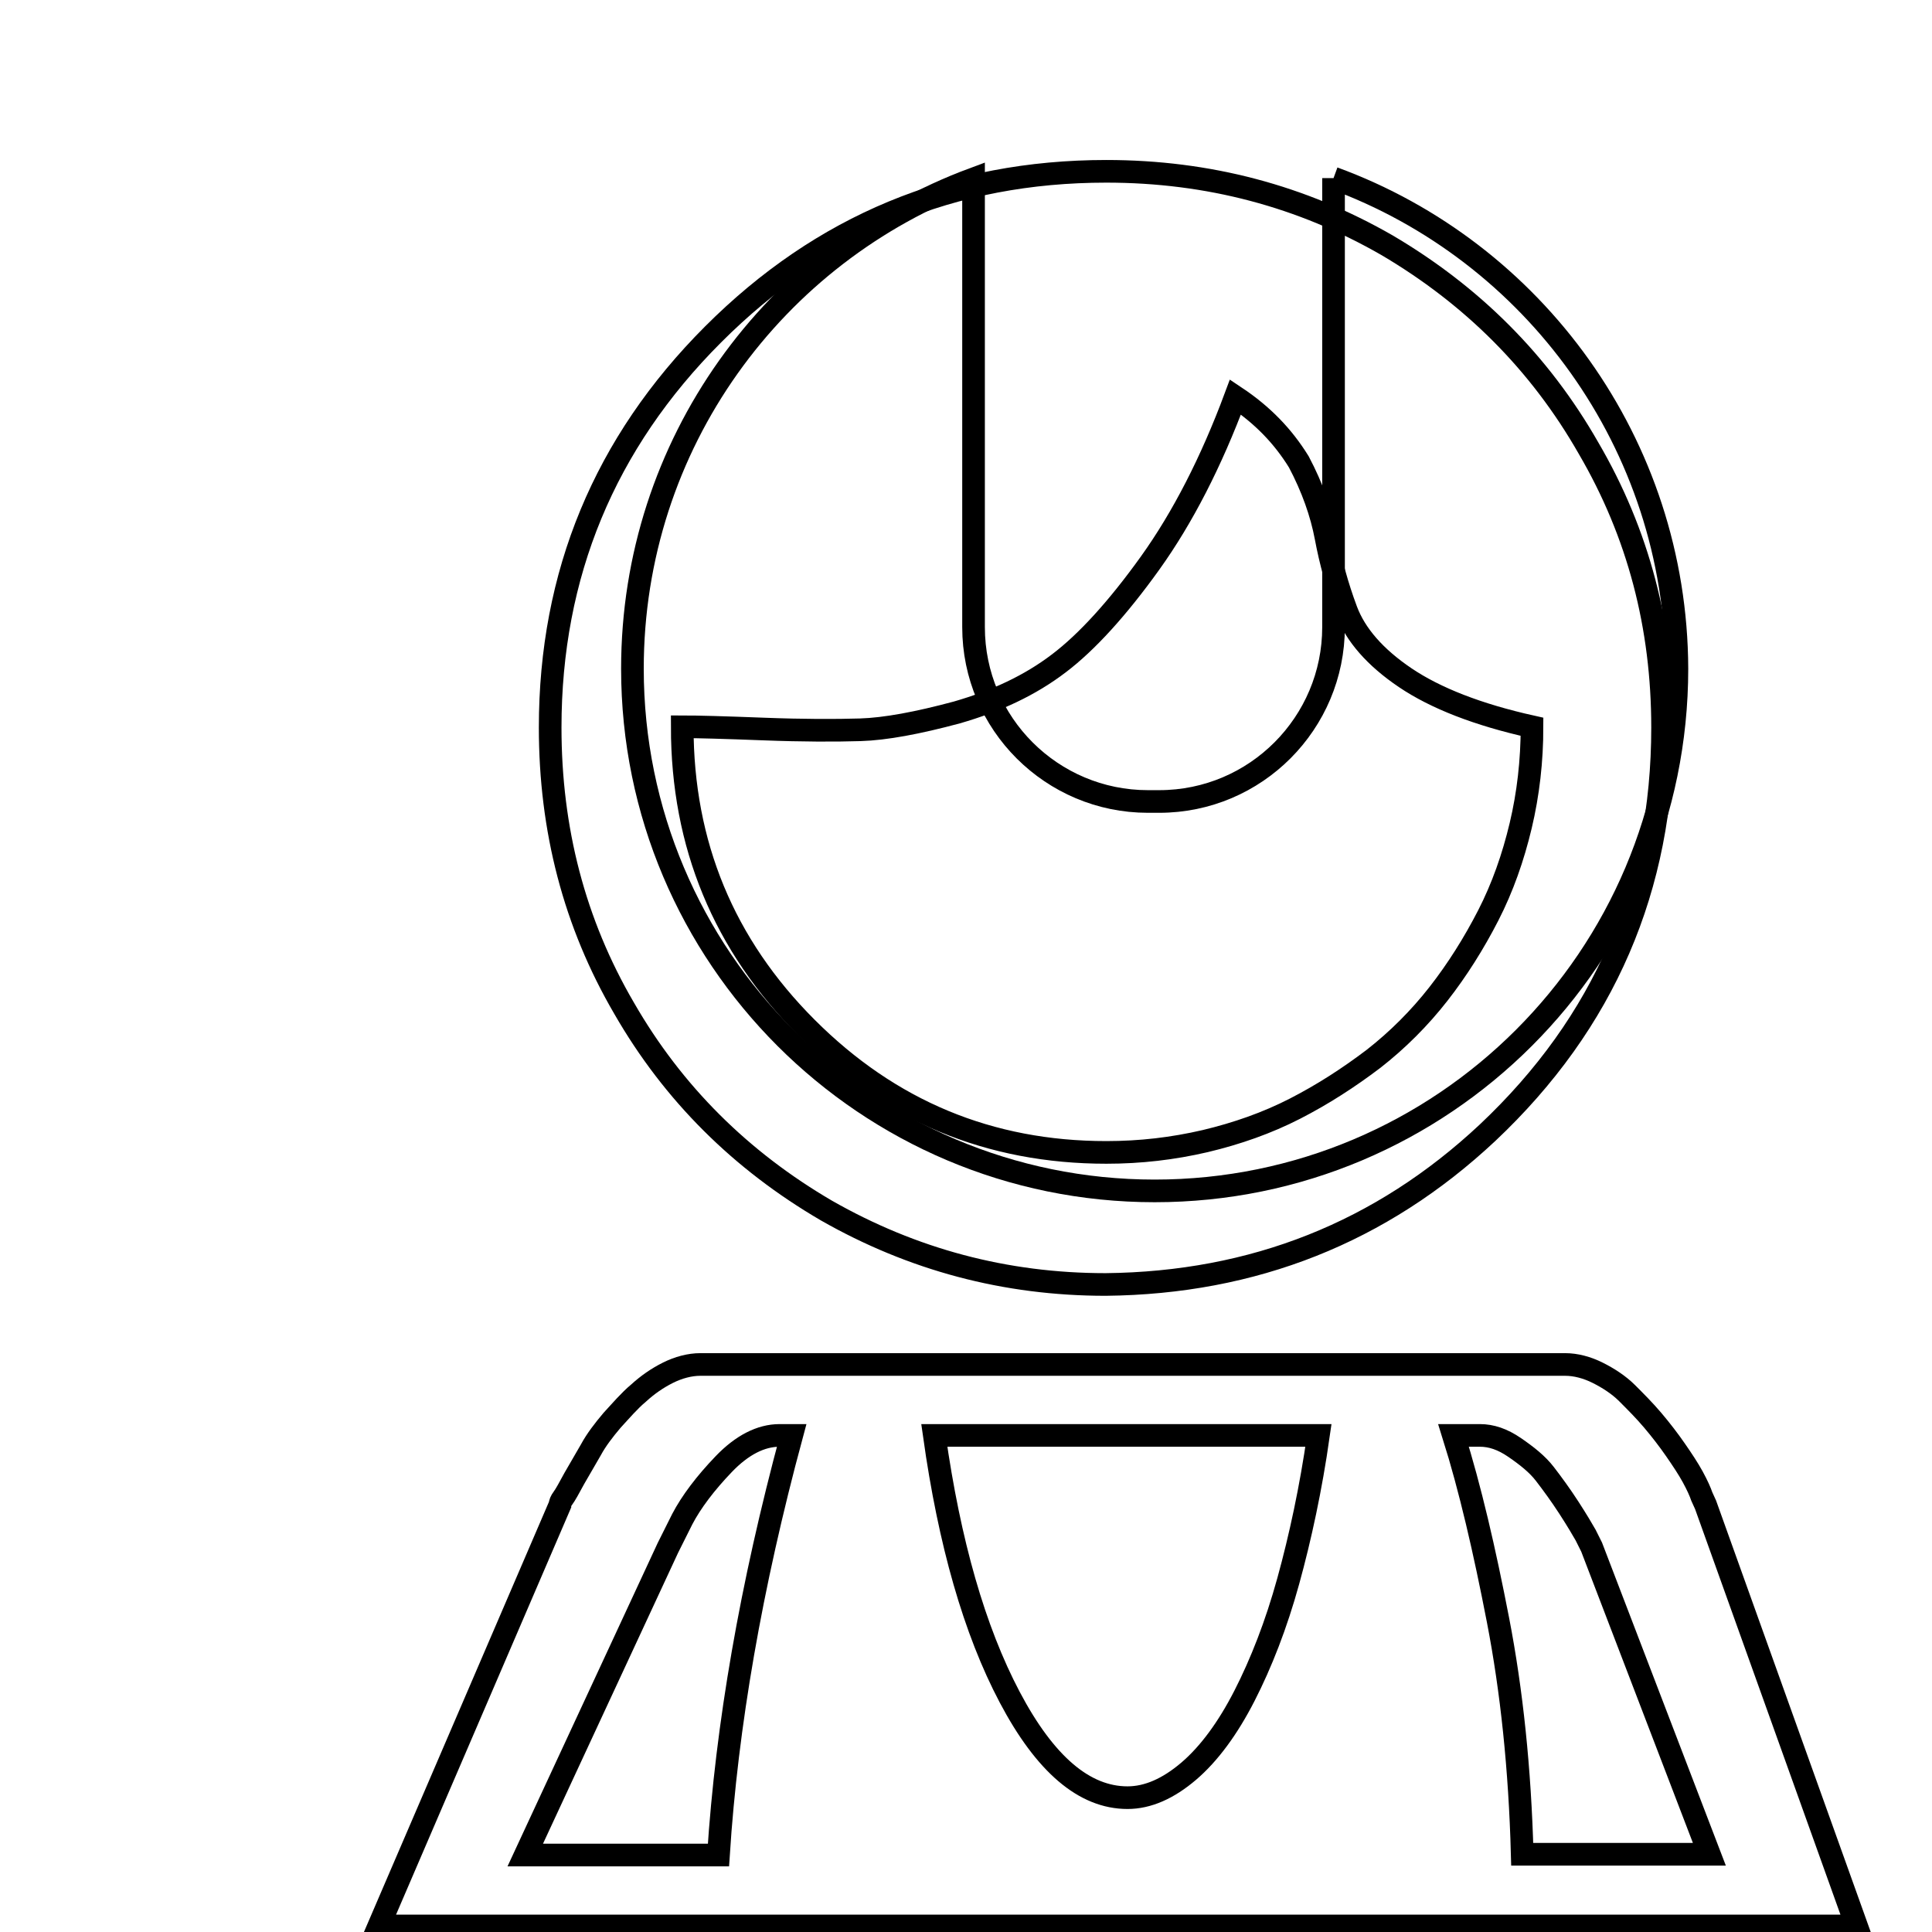
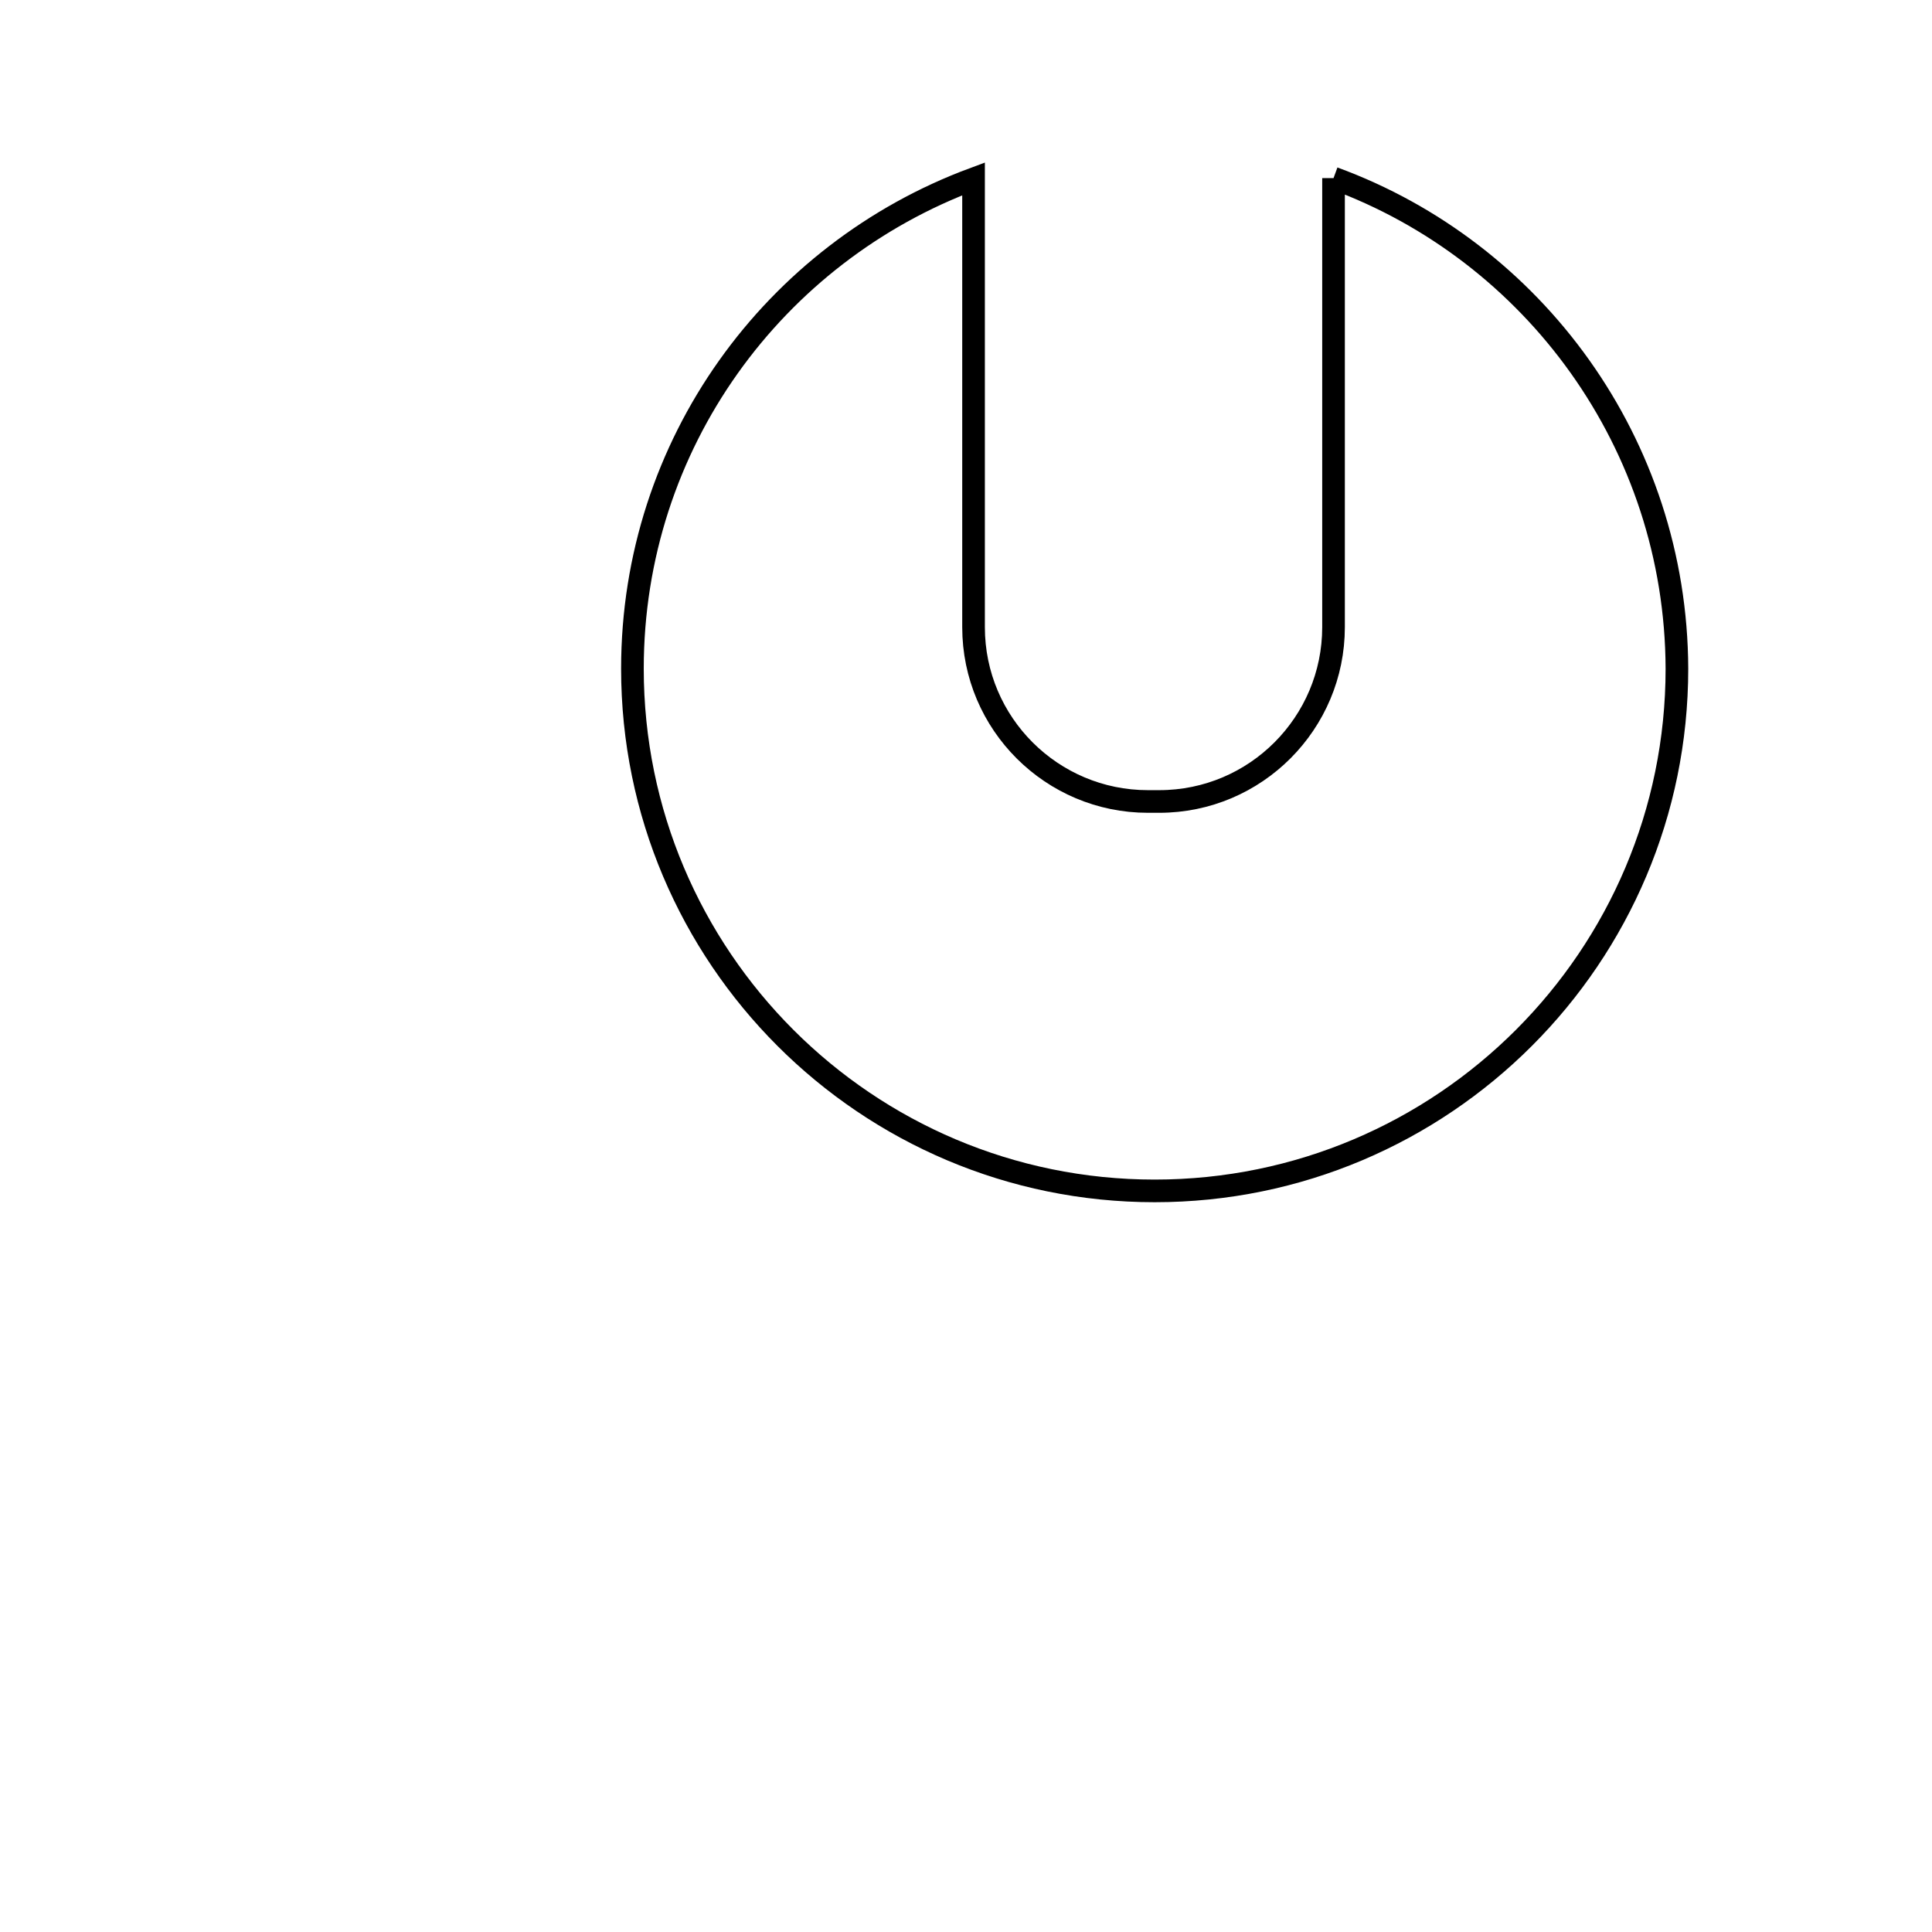
<svg xmlns="http://www.w3.org/2000/svg" version="1.1" x="0px" y="0px" viewBox="0 0 256 256" enable-background="new 0 0 256 256" xml:space="preserve">
  <g>
    <g>
      <path stroke-width="3" fill-opacity="0" stroke="#000000" d="M176.7,23.6v59.5c0,12.7-10.3,23.1-23.1,23.1h-1.5c-12.7,0-23.1-10.3-23.1-23.1V23.7c-26.4,9.8-45.2,35.1-45.2,64.9c0,38.2,31,69.2,69.2,69.2c38.2,0,69.2-31,69.2-69.2C222.1,58.8,203.2,33.3,176.7,23.6" />
-       <path stroke-width="3" fill-opacity="0" stroke="#000000" d="M10,0.8L10,0.8L10,0.8z M202,255.2H50.2l24-55.8c0-0.2,0.1-0.5,0.4-0.9c0.3-0.4,0.8-1.3,1.5-2.6l2.2-3.8c0.7-1.3,1.7-2.6,2.8-3.9c1.2-1.3,2.3-2.6,3.5-3.6c1.2-1.1,2.5-2,3.9-2.7c1.4-0.7,2.9-1.1,4.3-1.1h114.6c1.4,0,2.9,0.4,4.3,1.1c1.4,0.7,2.8,1.6,3.9,2.7s2.3,2.3,3.4,3.6s2.1,2.6,3,3.9c0.9,1.3,1.7,2.5,2.3,3.6s1,2,1.2,2.6l0.5,1.1l20,55.8H202L202,255.2L202,255.2z M103.3,190.2c-2.5,0-5,1.3-7.4,3.8c-2.4,2.5-4.3,5-5.5,7.3l-1.9,3.8l-18.9,40.7h25.6c1.1-17.1,4.3-35.6,9.7-55.6H103.3L103.3,190.2z M123.8,190.2c2,14.2,5.3,25.8,10,34.7s9.9,13.3,15.6,13.3c2.7,0,5.4-1.2,8.1-3.5c2.7-2.3,5.2-5.7,7.4-10c2.2-4.3,4.2-9.4,5.8-15.2c1.6-5.8,3-12.3,4-19.3L123.8,190.2L123.8,190.2z M210.9,205l-0.8-1.6c-0.4-0.7-1.1-1.9-2.2-3.6c-1.1-1.7-2.2-3.2-3.2-4.5s-2.4-2.4-4-3.5c-1.6-1.1-3.1-1.6-4.6-1.6h-3.5c2.2,7,4.1,15.2,5.9,24.5c1.8,9.3,2.9,19.7,3.2,31h24.8L210.9,205z M146.5,170.2c-13.3,0-25.6-3.3-37-9.8c-11.3-6.6-20.3-15.5-26.8-26.8c-6.6-11.3-9.8-23.7-9.8-37.2c0-20.3,7.2-37.7,21.6-52.1c14.4-14.4,31.7-21.6,52.1-21.6c13.5,0,25.9,3.3,37.2,9.8C195,39.1,204,48,210.5,59.4c6.6,11.3,9.8,23.6,9.8,37c0,21.2-7.7,39.1-23.2,53.7C183,163.3,166.1,170,146.5,170.2L146.5,170.2z M163.7,52.6c-3.2,8.6-7,16-11.3,22c-4.3,6-8.4,10.5-12.1,13.3c-3.8,2.9-8.3,5-13.5,6.5c-5.2,1.4-9.5,2.2-12.8,2.3c-3.3,0.1-7.6,0.1-12.8-0.1c-5.2-0.2-8.8-0.3-10.8-0.3c0,15.6,5.5,28.9,16.5,39.9c11,11,24.2,16.5,39.7,16.5c4.5,0,8.8-0.5,13.1-1.5c4.2-1,8.2-2.4,11.9-4.3c3.7-1.9,7.1-4.1,10.4-6.6c3.2-2.5,6.1-5.4,8.6-8.6c2.5-3.2,4.7-6.7,6.6-10.4s3.3-7.7,4.3-11.9c1-4.2,1.5-8.6,1.5-13.1c-7.2-1.6-12.8-3.8-16.8-6.5c-4-2.7-6.6-5.7-7.8-8.9c-1.2-3.2-2.1-6.5-2.7-9.7c-0.6-3.2-1.8-6.6-3.6-10C170,57.8,167.3,55,163.7,52.6L163.7,52.6z" />
    </g>
  </g>
</svg>